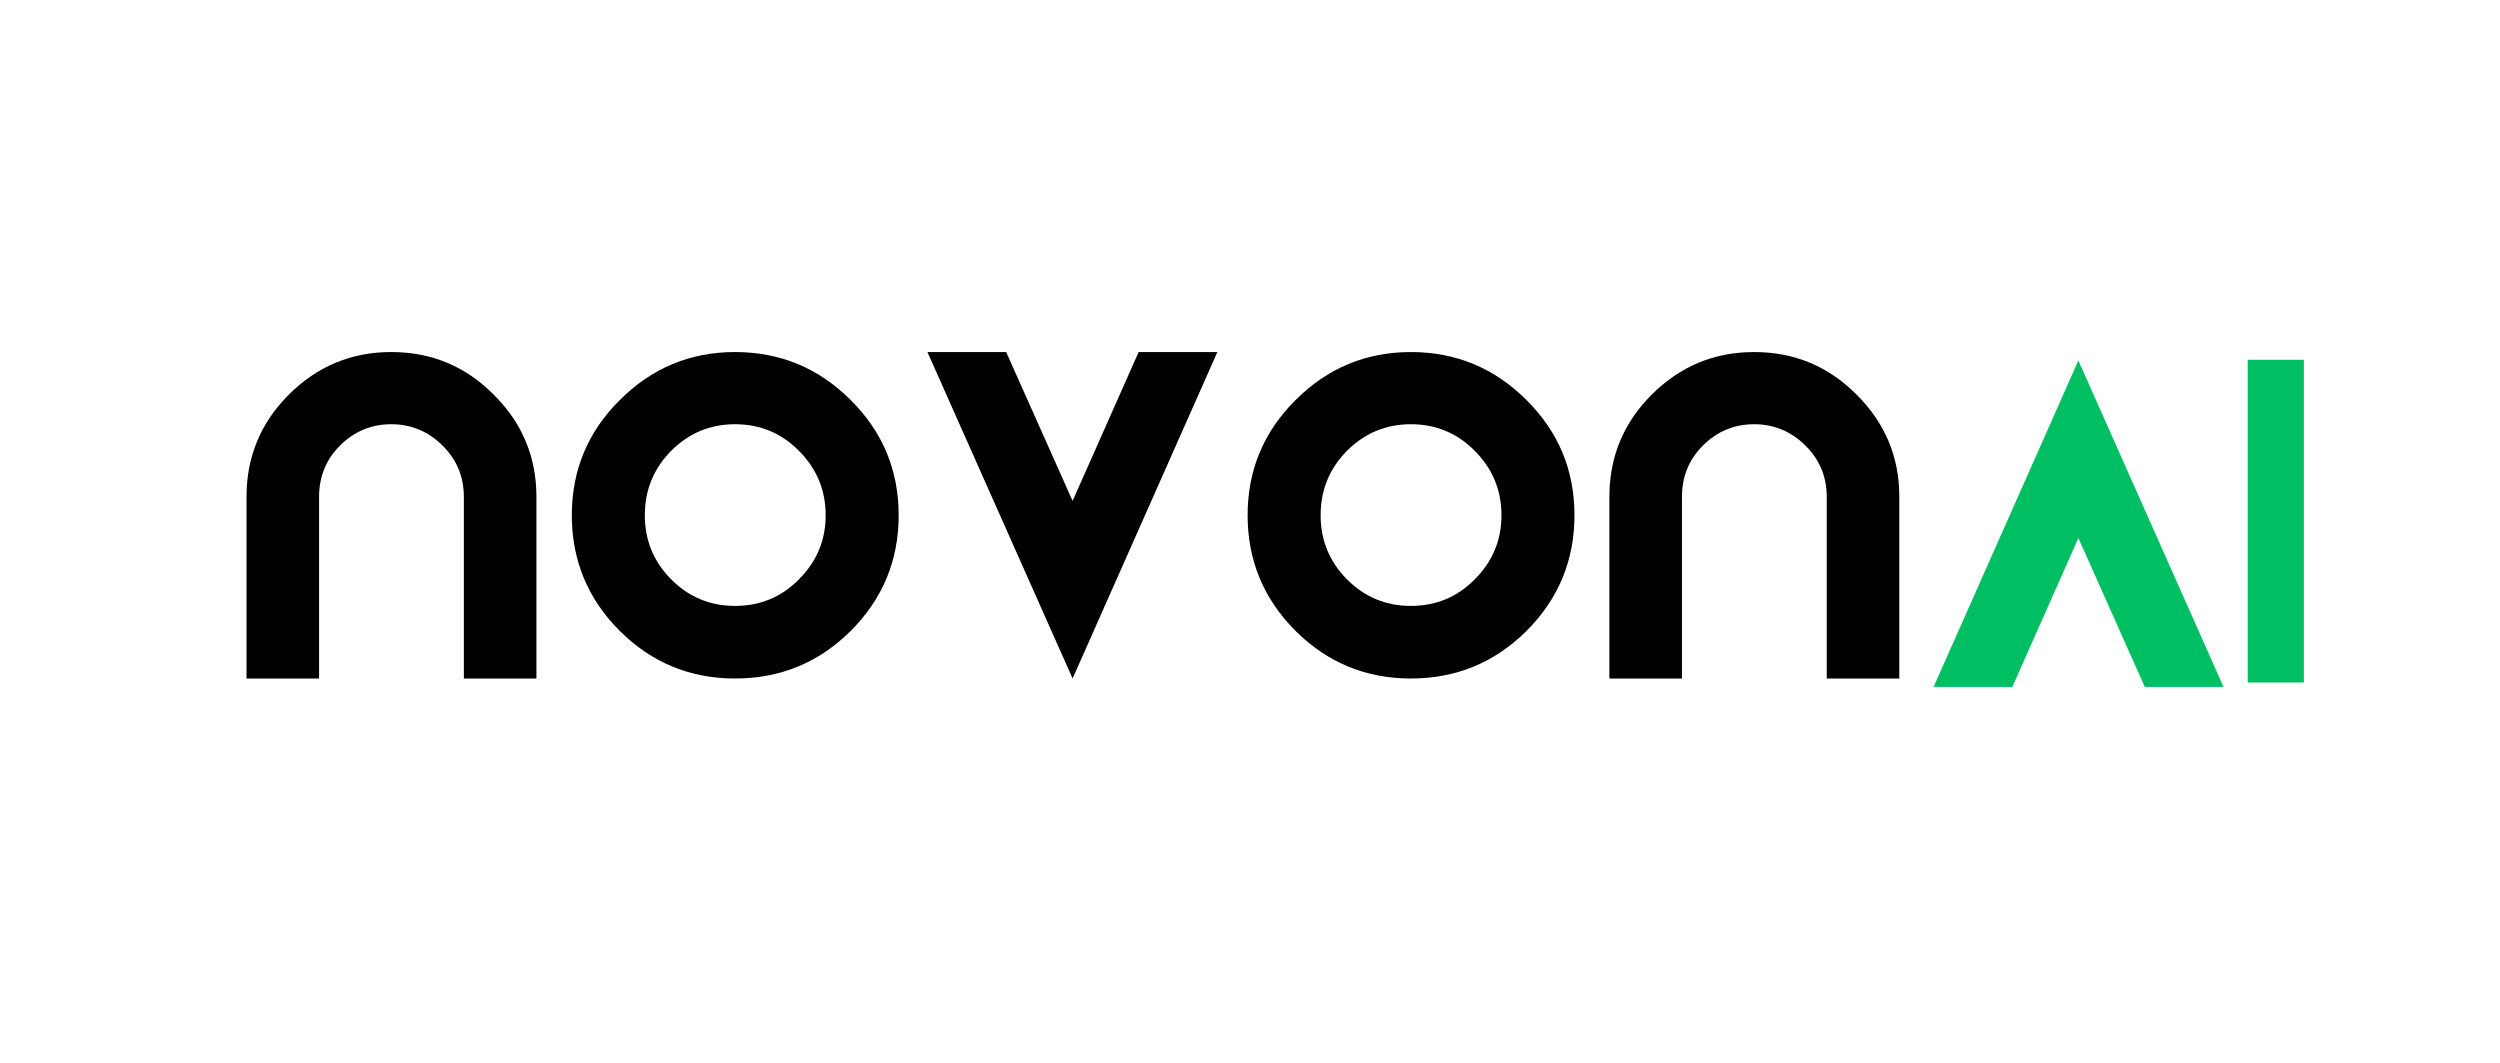
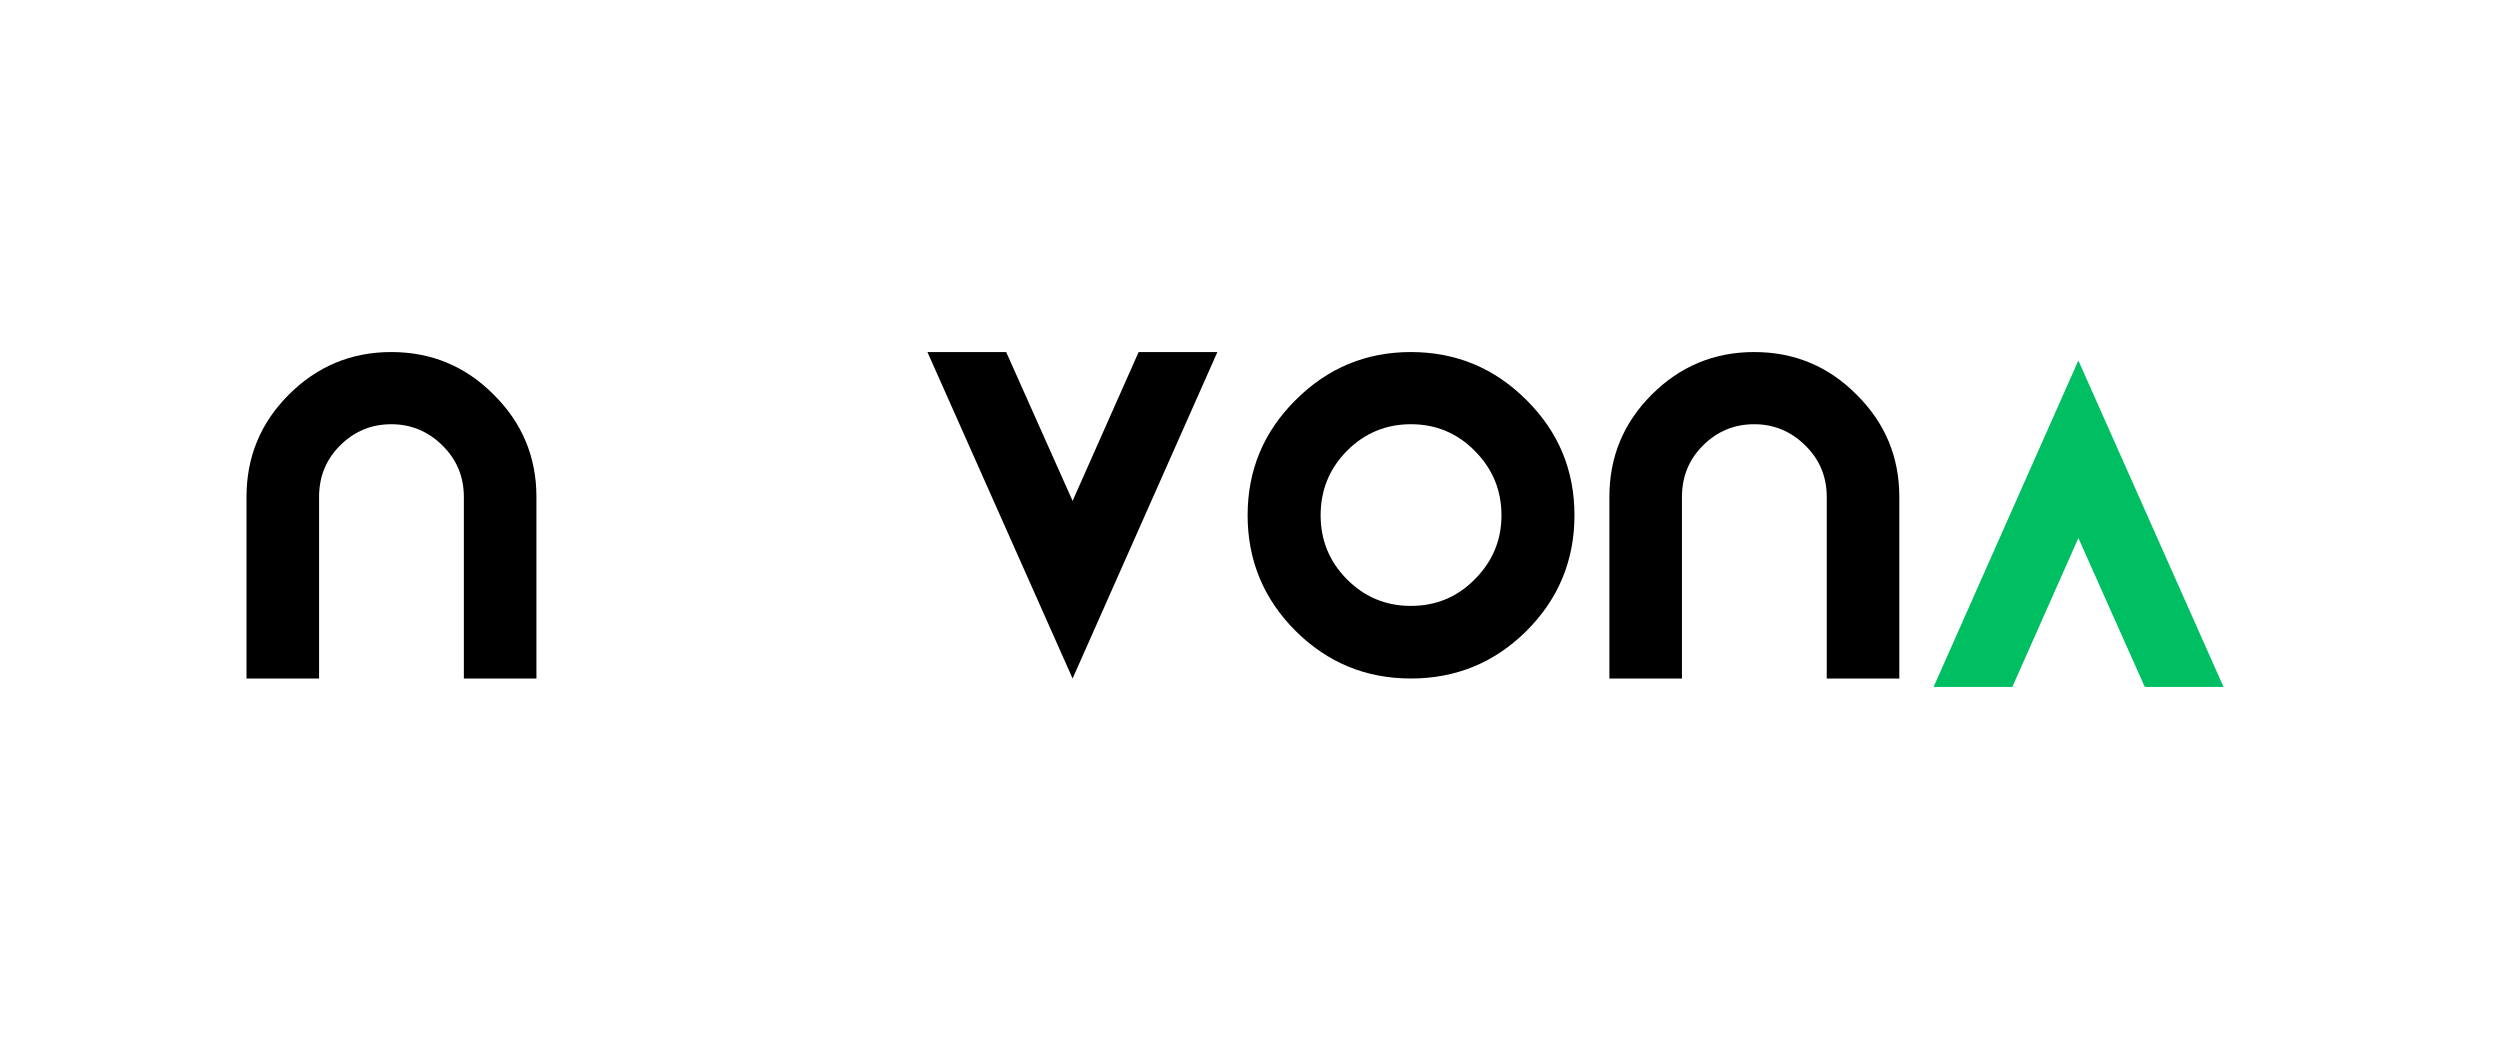
<svg xmlns="http://www.w3.org/2000/svg" width="127" zoomAndPan="magnify" viewBox="0 0 95.25 40.5" height="54" preserveAspectRatio="xMidYMid meet" version="1.0">
  <defs>
    <g />
  </defs>
  <g fill="#000000" fill-opacity="1">
    <g transform="translate(8.704, 25.851)">
      <g>
        <path d="M 11.734 -6.922 L 11.734 0 L 8.969 0 L 8.969 -6.922 C 8.969 -7.691 8.695 -8.344 8.156 -8.875 C 7.613 -9.414 6.961 -9.688 6.203 -9.688 C 5.441 -9.688 4.789 -9.414 4.25 -8.875 C 3.719 -8.344 3.453 -7.691 3.453 -6.922 L 3.453 0 L 0.688 0 L 0.688 -6.922 C 0.688 -8.441 1.223 -9.738 2.297 -10.812 C 3.379 -11.895 4.68 -12.438 6.203 -12.438 C 7.734 -12.438 9.035 -11.895 10.109 -10.812 C 11.191 -9.738 11.734 -8.441 11.734 -6.922 Z M 11.734 -6.922 " />
      </g>
    </g>
  </g>
  <g fill="#000000" fill-opacity="1">
    <g transform="translate(21.13, 25.851)">
      <g>
-         <path d="M 11.281 -1.812 C 10.062 -0.602 8.594 0 6.875 0 C 5.164 0 3.703 -0.602 2.484 -1.812 C 1.266 -3.031 0.656 -4.5 0.656 -6.219 C 0.656 -7.938 1.266 -9.398 2.484 -10.609 C 3.703 -11.828 5.164 -12.438 6.875 -12.438 C 8.594 -12.438 10.062 -11.828 11.281 -10.609 C 12.5 -9.398 13.109 -7.938 13.109 -6.219 C 13.109 -4.5 12.5 -3.031 11.281 -1.812 Z M 4.438 -3.781 C 5.113 -3.102 5.926 -2.766 6.875 -2.766 C 7.832 -2.766 8.645 -3.102 9.312 -3.781 C 9.988 -4.457 10.328 -5.27 10.328 -6.219 C 10.328 -7.176 9.988 -7.992 9.312 -8.672 C 8.645 -9.348 7.832 -9.688 6.875 -9.688 C 5.926 -9.688 5.113 -9.348 4.438 -8.672 C 3.77 -7.992 3.438 -7.176 3.438 -6.219 C 3.438 -5.27 3.77 -4.457 4.438 -3.781 Z M 4.438 -3.781 " />
-       </g>
+         </g>
    </g>
  </g>
  <g fill="#000000" fill-opacity="1">
    <g transform="translate(34.882, 25.851)">
      <g>
        <path d="M 8.5 -12.438 L 11.5 -12.438 L 5.984 0 L 0.453 -12.438 L 3.453 -12.438 L 5.984 -6.766 Z M 8.5 -12.438 " />
      </g>
    </g>
  </g>
  <g fill="#000000" fill-opacity="1">
    <g transform="translate(46.878, 25.851)">
      <g>
        <path d="M 11.281 -1.812 C 10.062 -0.602 8.594 0 6.875 0 C 5.164 0 3.703 -0.602 2.484 -1.812 C 1.266 -3.031 0.656 -4.5 0.656 -6.219 C 0.656 -7.938 1.266 -9.398 2.484 -10.609 C 3.703 -11.828 5.164 -12.438 6.875 -12.438 C 8.594 -12.438 10.062 -11.828 11.281 -10.609 C 12.5 -9.398 13.109 -7.938 13.109 -6.219 C 13.109 -4.5 12.5 -3.031 11.281 -1.812 Z M 4.438 -3.781 C 5.113 -3.102 5.926 -2.766 6.875 -2.766 C 7.832 -2.766 8.645 -3.102 9.312 -3.781 C 9.988 -4.457 10.328 -5.27 10.328 -6.219 C 10.328 -7.176 9.988 -7.992 9.312 -8.672 C 8.645 -9.348 7.832 -9.688 6.875 -9.688 C 5.926 -9.688 5.113 -9.348 4.438 -8.672 C 3.77 -7.992 3.438 -7.176 3.438 -6.219 C 3.438 -5.27 3.77 -4.457 4.438 -3.781 Z M 4.438 -3.781 " />
      </g>
    </g>
  </g>
  <g fill="#000000" fill-opacity="1">
    <g transform="translate(60.63, 25.851)">
      <g>
        <path d="M 11.734 -6.922 L 11.734 0 L 8.969 0 L 8.969 -6.922 C 8.969 -7.691 8.695 -8.344 8.156 -8.875 C 7.613 -9.414 6.961 -9.688 6.203 -9.688 C 5.441 -9.688 4.789 -9.414 4.25 -8.875 C 3.719 -8.344 3.453 -7.691 3.453 -6.922 L 3.453 0 L 0.688 0 L 0.688 -6.922 C 0.688 -8.441 1.223 -9.738 2.297 -10.812 C 3.379 -11.895 4.68 -12.438 6.203 -12.438 C 7.734 -12.438 9.035 -11.895 10.109 -10.812 C 11.191 -9.738 11.734 -8.441 11.734 -6.922 Z M 11.734 -6.922 " />
      </g>
    </g>
  </g>
  <g fill="#00bf63" fill-opacity="1">
    <g transform="translate(85.17, 13.734)">
      <g>
        <path d="M -8.5 12.438 L -11.5 12.438 L -5.984 0 L -0.453 12.438 L -3.453 12.438 L -5.984 6.766 Z M -8.5 12.438 " />
      </g>
    </g>
  </g>
  <g fill="#00bf63" fill-opacity="1">
    <g transform="translate(73.175, 13.734)">
      <g />
    </g>
  </g>
  <g fill="#00bf63" fill-opacity="1">
    <g transform="translate(84.794, 26.004)">
      <g>
-         <path d="M 0.844 0 L 0.844 -12.297 L 2.984 -12.297 L 2.984 0 Z M 0.844 0 " />
-       </g>
+         </g>
    </g>
  </g>
</svg>